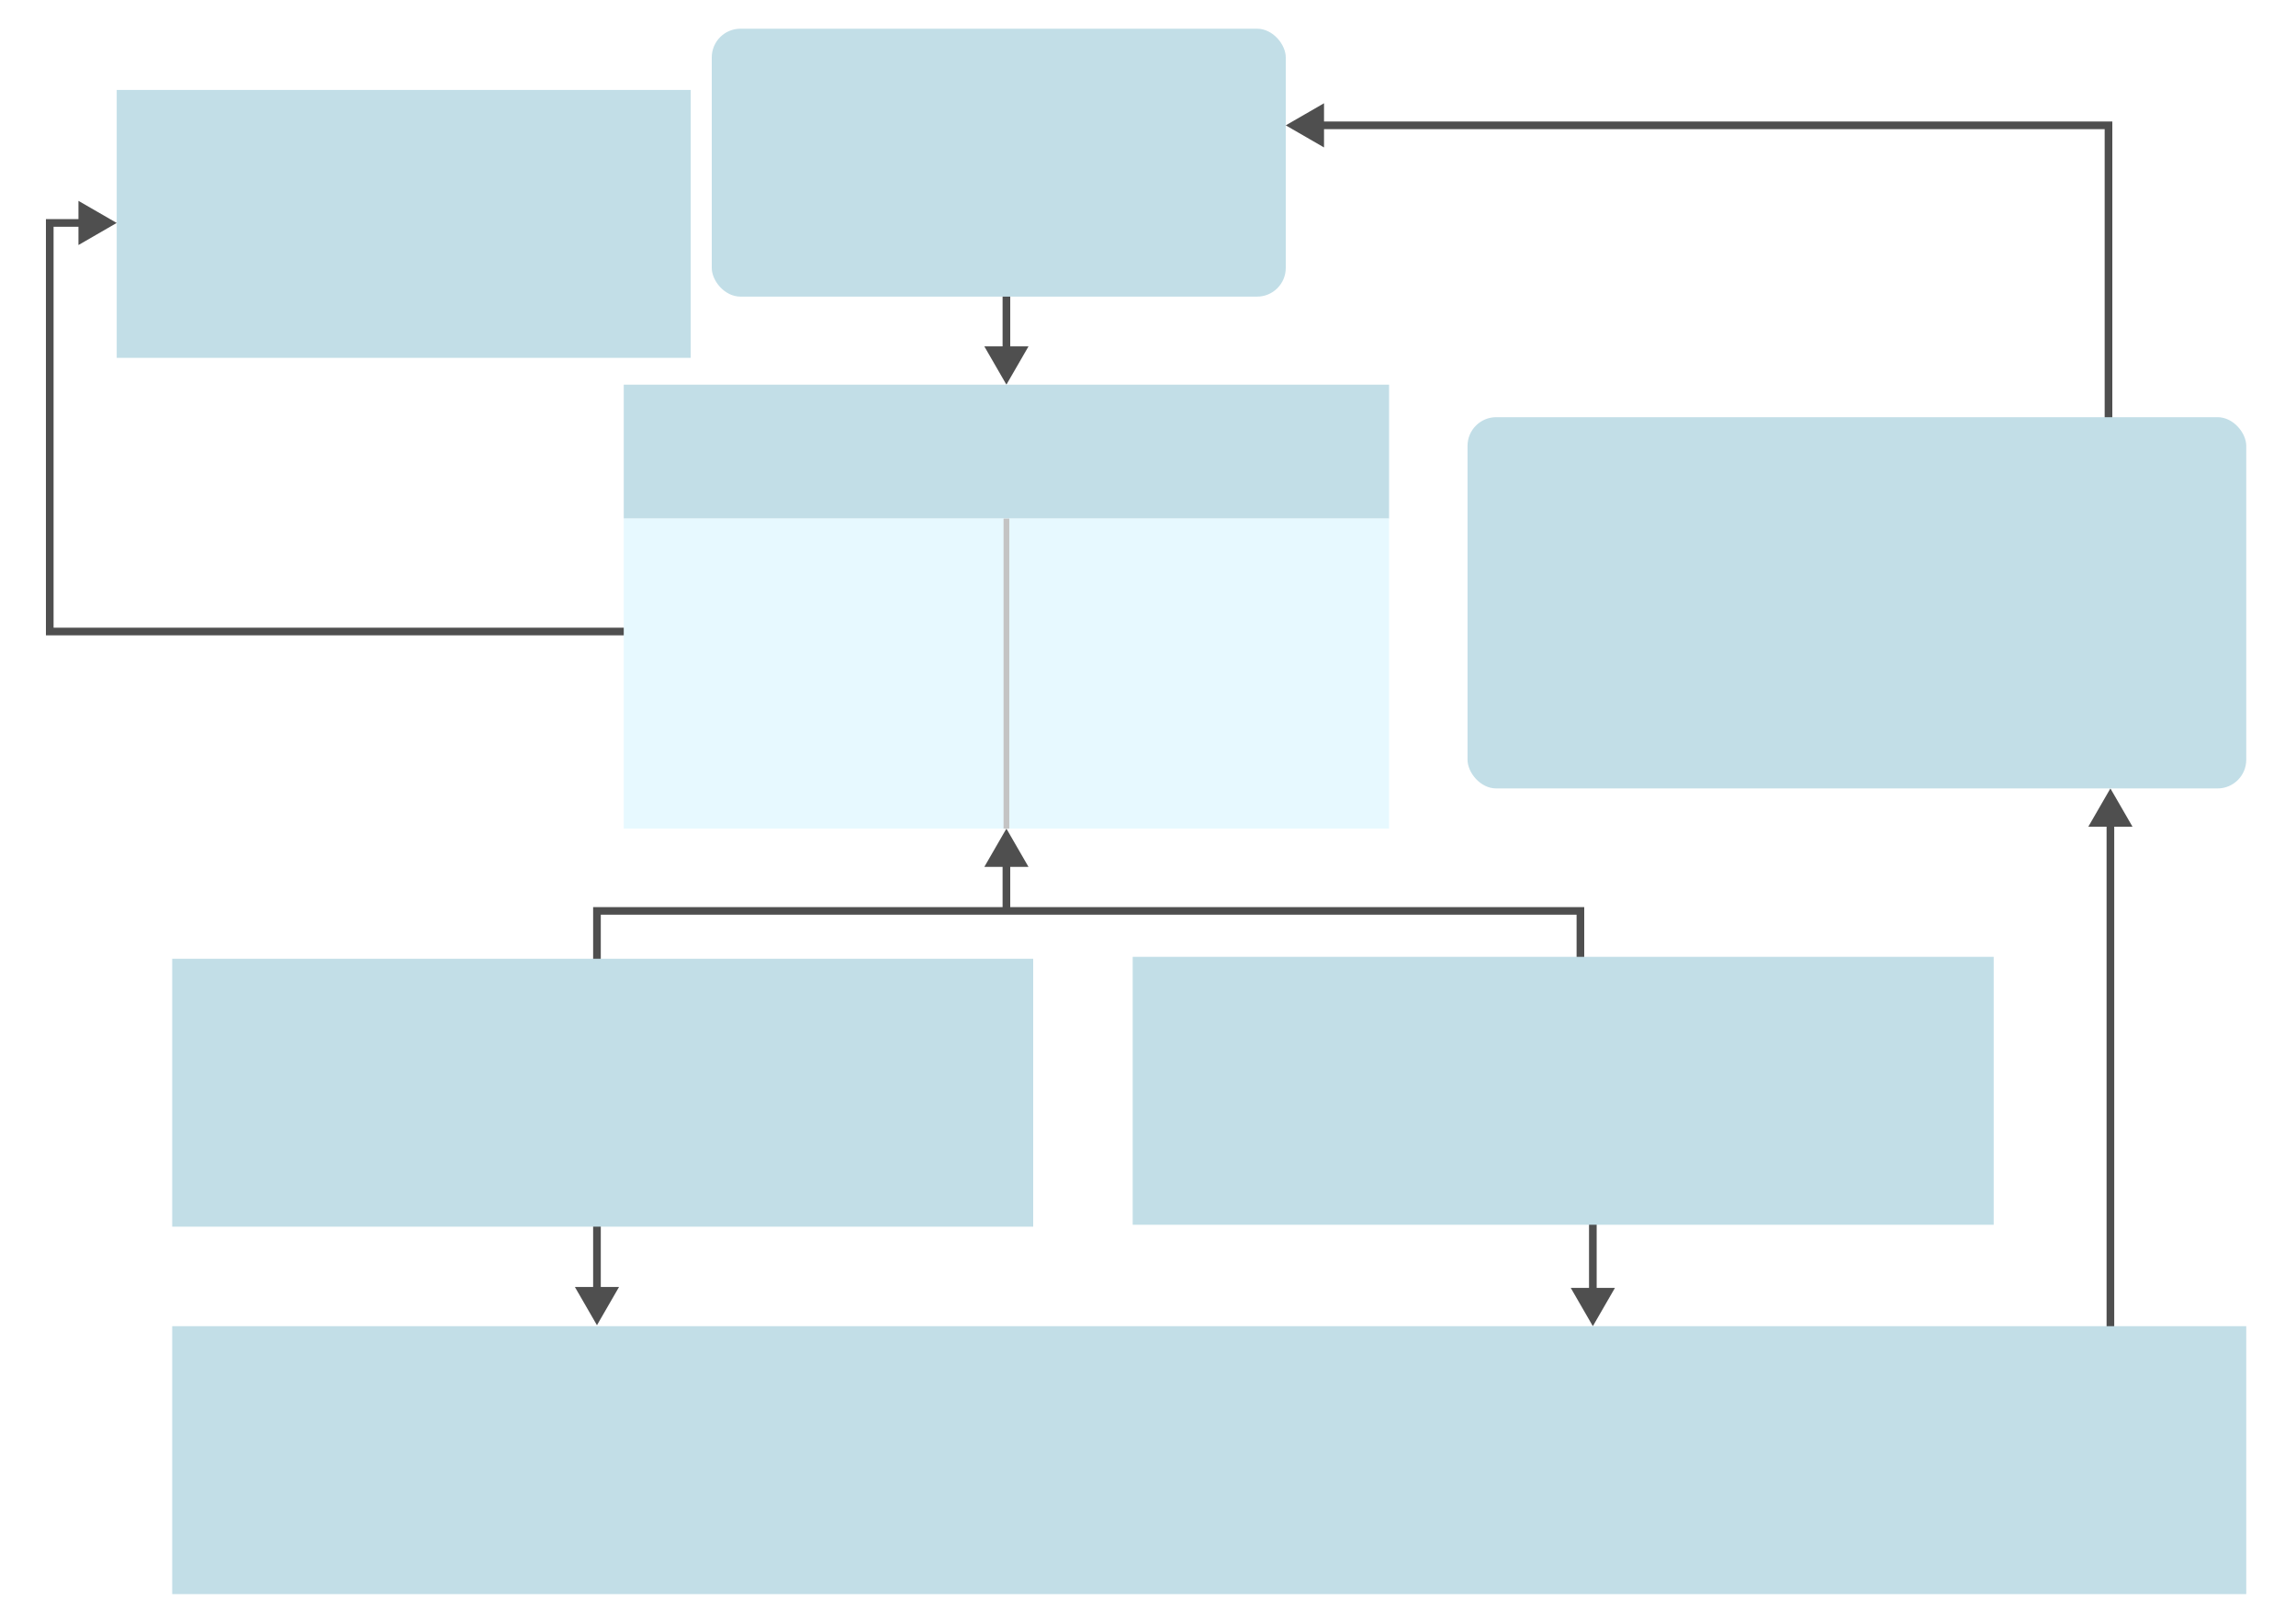
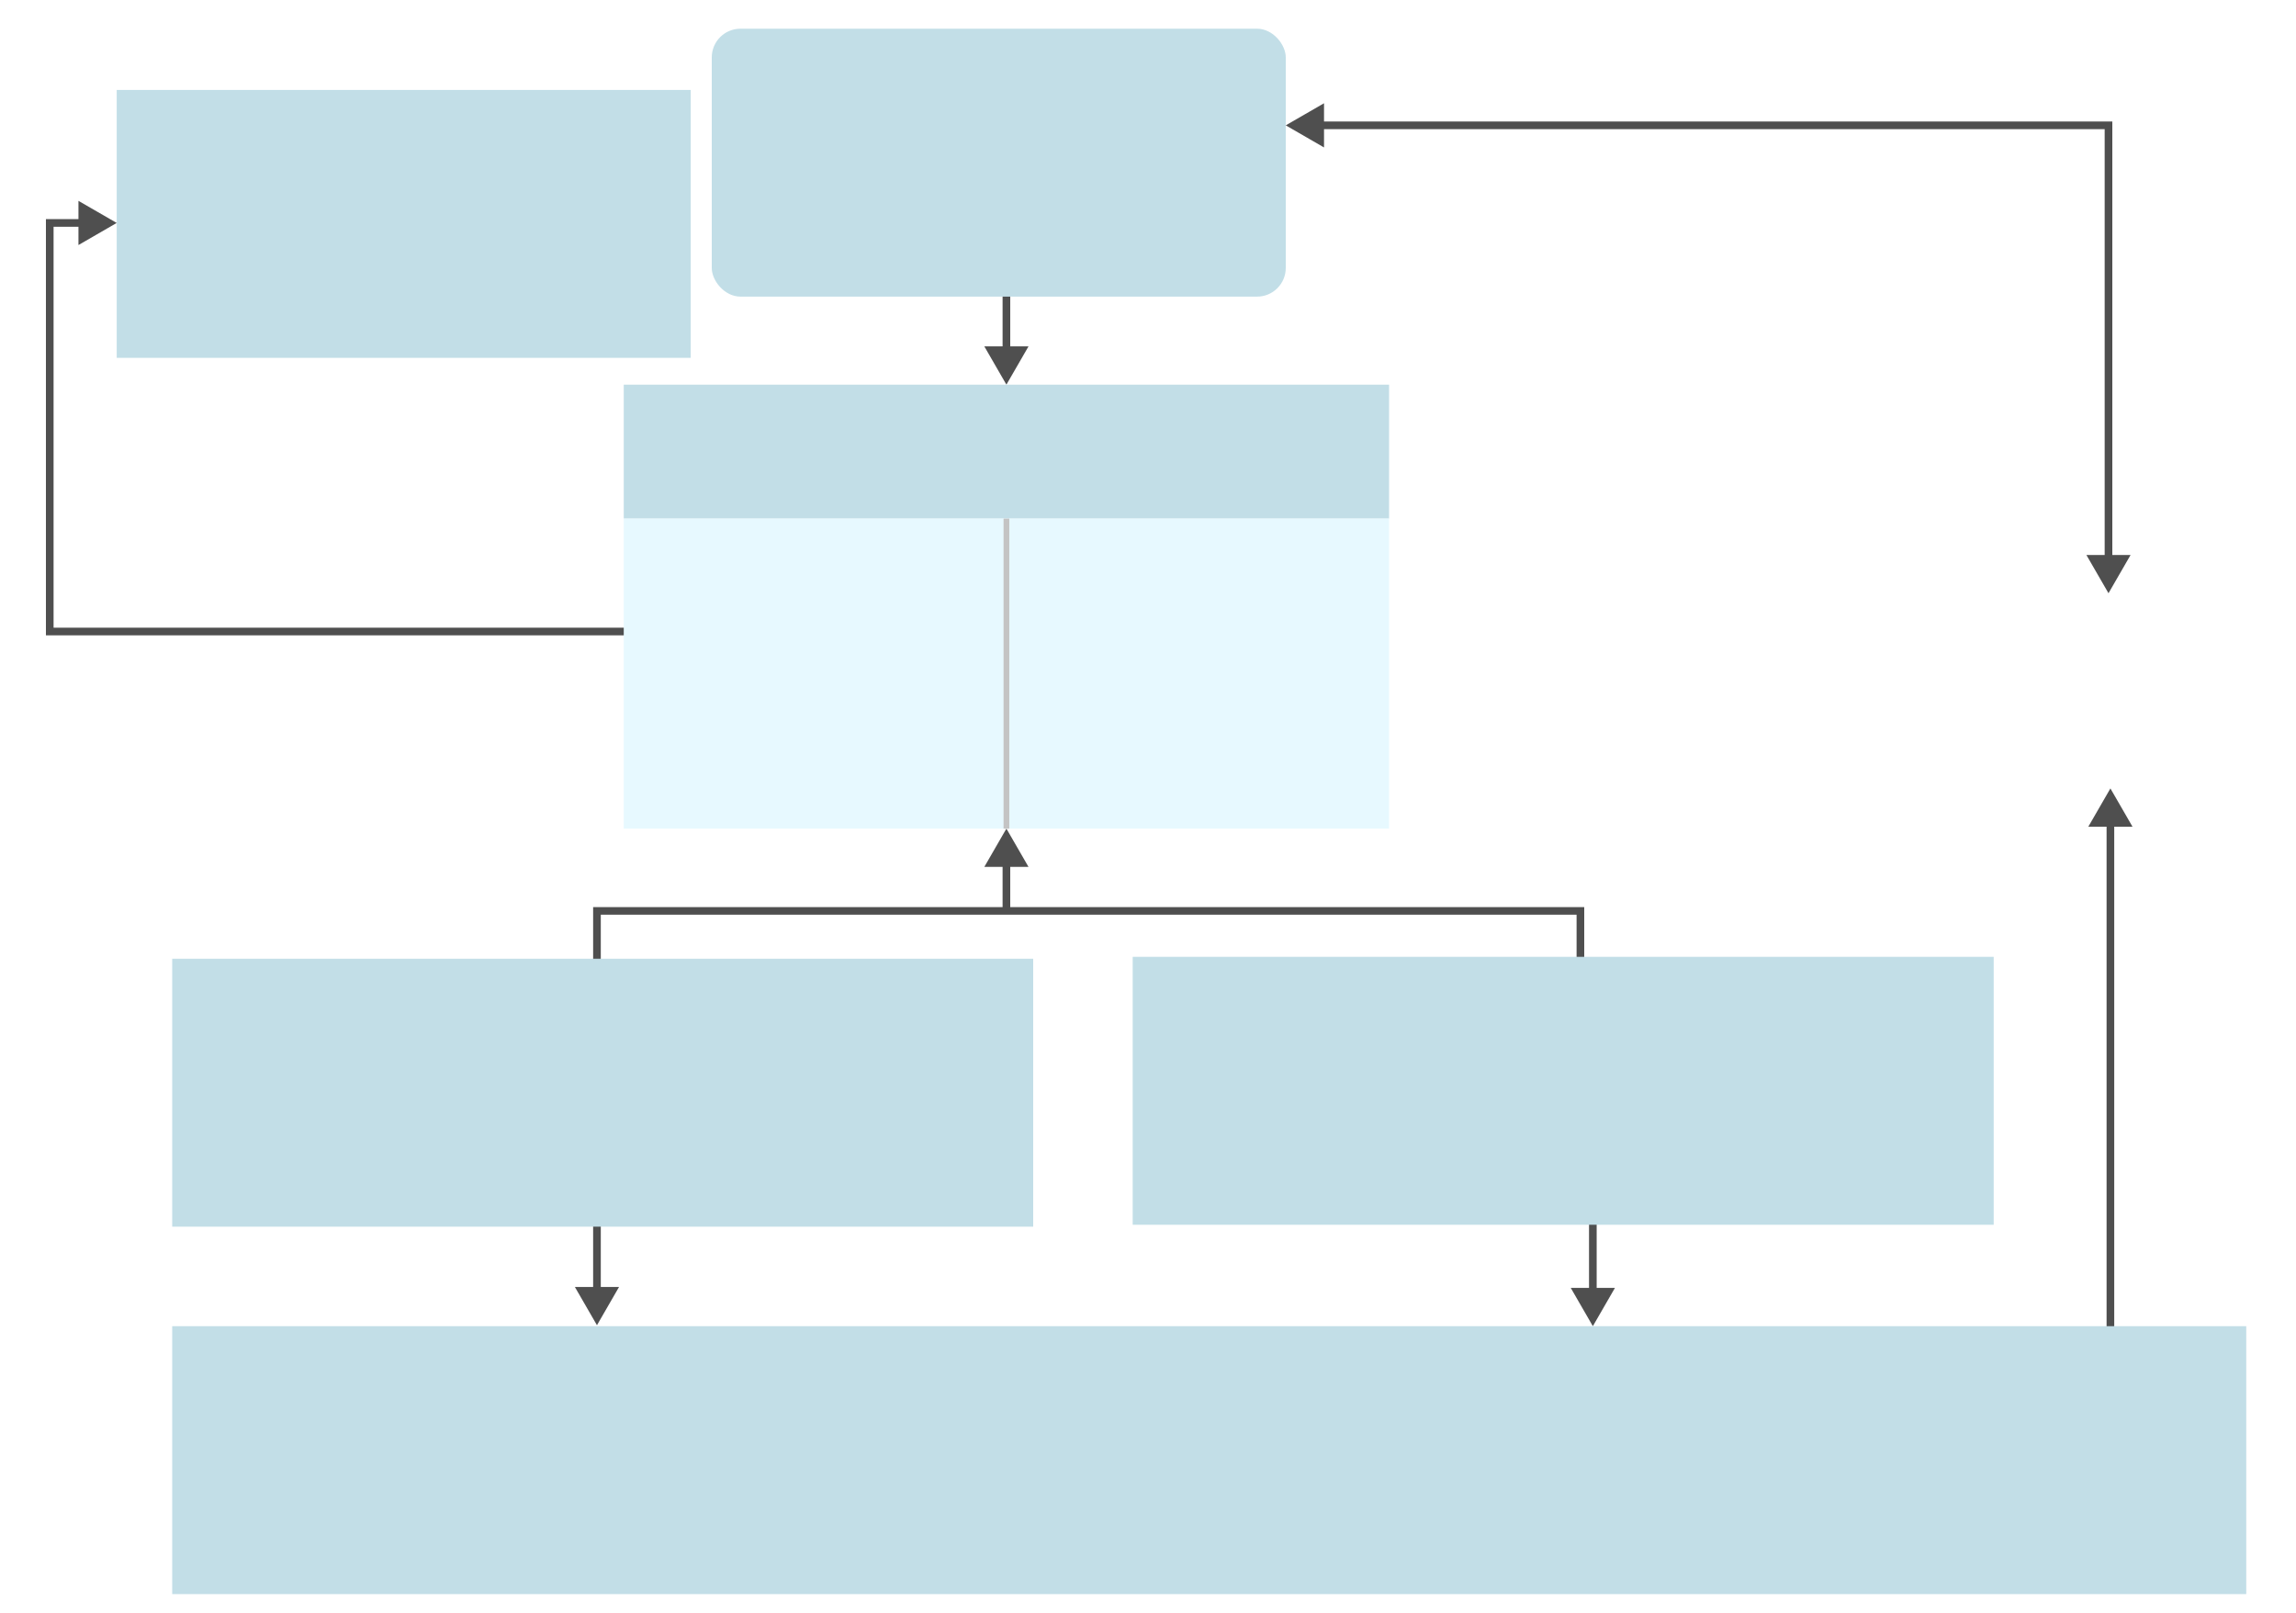
<svg xmlns="http://www.w3.org/2000/svg" width="1200" height="843" viewBox="0 0 1200 843" fill="none">
  <rect x="0" y="0" width="1200" height="843" fill="#808080" stroke="none" />
  <g clip-path="url(#clip0)">
    <rect width="1200" height="843" fill="white" />
    <path d="M312 606.5L300.453 626.5H323.547L312 606.5ZM312 692.5L323.547 672.5H300.453L312 692.5ZM832.5 607L820.953 627H844.047L832.5 607ZM832.5 693L844.047 673H820.953L832.5 693ZM1103 730L1114.55 710H1091.45L1103 730ZM1103 412L1091.45 432H1114.55L1103 412ZM310 624.5V674.5H314V624.5H310ZM830.5 625V675H834.5V625H830.5ZM1105 712V430H1101V712H1105Z" fill="#4F4F4F" />
    <path d="M1102 310L1113.55 290H1090.45L1102 310ZM1102 65.5H1104V63.5H1102V65.5ZM672 65.5L692 77.047V53.953L672 65.5ZM355.5 330L335.5 318.453V341.547L355.5 330ZM26 330H24V332H26V330ZM26 116.5V114.5H24V116.5H26ZM61 116.5L41 104.953V128.047L61 116.5ZM1104 292V65.5H1100V292H1104ZM1102 63.5H690V67.5H1102V63.5ZM337.5 328H26V332H337.5V328ZM28 330V116.5H24V330H28ZM26 118.5H43V114.5H26V118.5Z" fill="#4F4F4F" />
    <path d="M526 63.5L514.453 83.5H537.547L526 63.5ZM526 201L537.547 181H514.453L526 201ZM312 476V474H310V476H312ZM312 541.5L323.547 521.5H300.453L312 541.5ZM826 476H828V474H826V476ZM826 541.5L837.547 521.5H814.453L826 541.5ZM526 433L514.453 453H537.547L526 433ZM524 81.5V183H528V81.5H524ZM310 476V523.5H314V476H310ZM824 476V523.5H828V476H824ZM312 478H526V474H312V478ZM526 478H826V474H526V478ZM528 476V451H524V476H528Z" fill="#4F4F4F" />
    <rect x="592" y="500" width="450" height="140" fill="#C2DEE7" />
    <rect x="372" y="15" width="300" height="140" rx="15" fill="#C2DEE7" />
    <rect x="90" y="501" width="450" height="140" fill="#C2DEE7" />
    <rect x="326" y="201" width="400" height="70" fill="#C2DEE7" />
    <rect x="326" y="271" width="200" height="162" fill="#E7F9FF" />
    <rect x="526" y="271" width="200" height="162" fill="#E7F9FF" />
    <path d="M526 271V433" stroke="#C4C4C4" stroke-width="3" />
    <rect x="61" y="47" width="300" height="140" fill="#C2DEE7" />
-     <rect x="767" y="218" width="407" height="194" rx="15" fill="#C2DEE7" />
    <rect x="90" y="693" width="1084" height="140" fill="#C2DEE7" />
  </g>
  <defs>
    <clipPath id="clip0">
      <rect width="1200" height="843" fill="white" />
    </clipPath>
  </defs>
</svg>